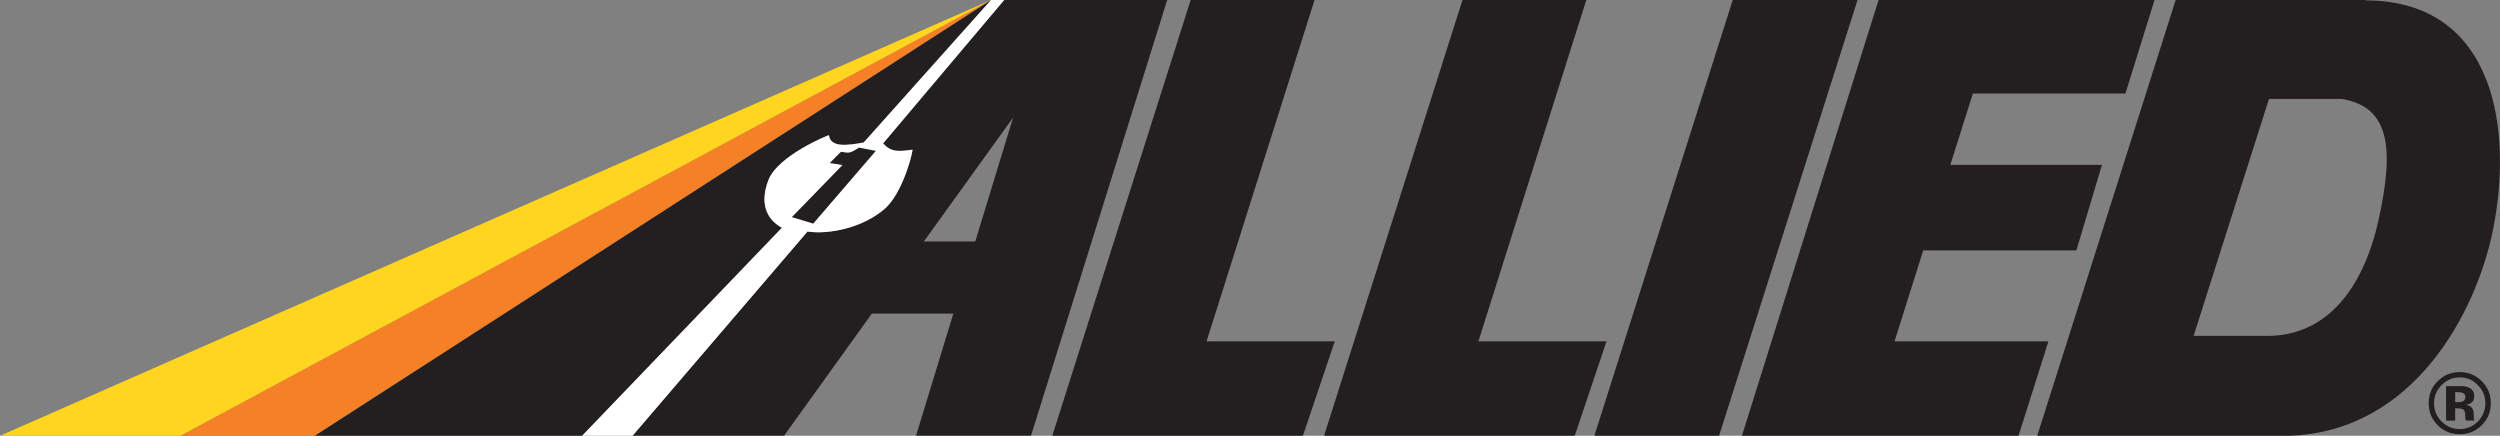
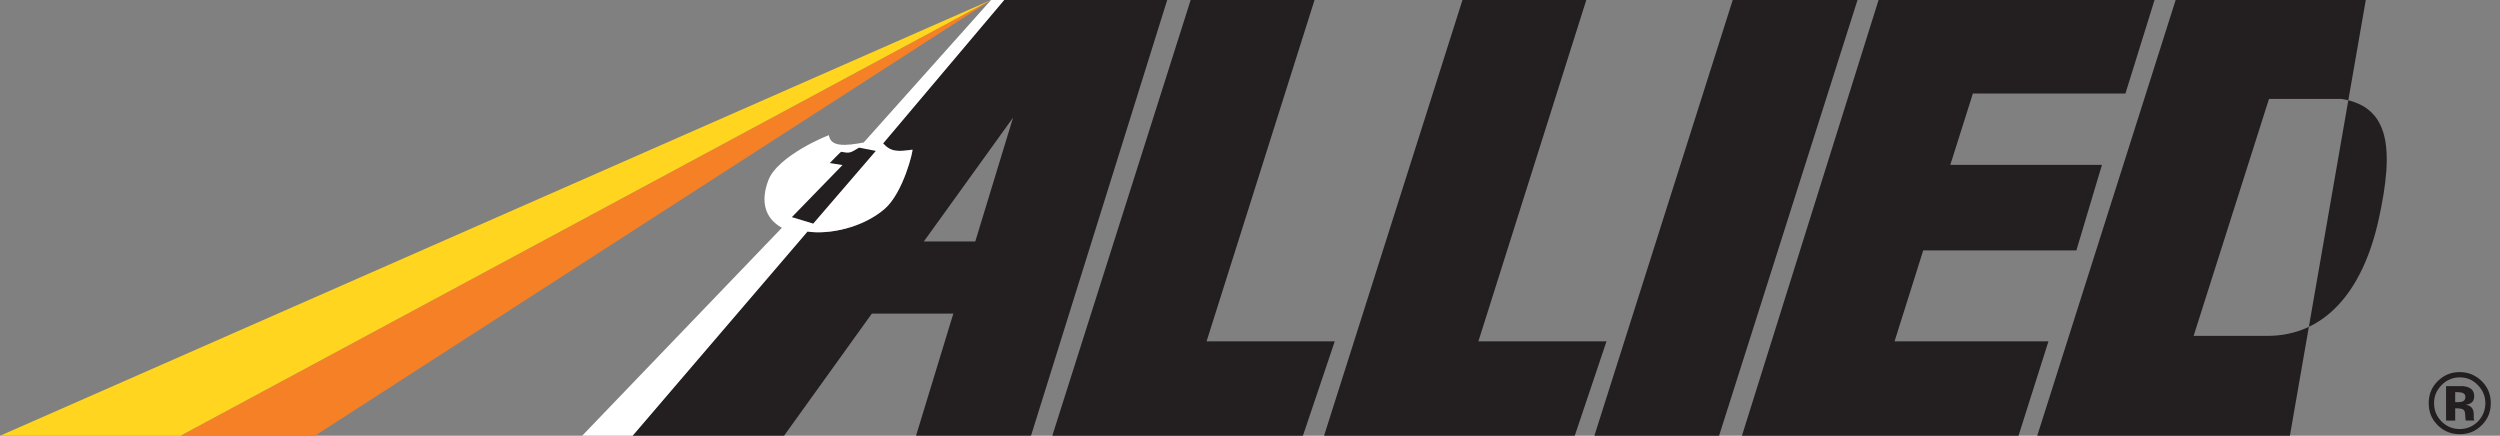
<svg xmlns="http://www.w3.org/2000/svg" id="b" viewBox="0 0 331.37 57.76">
  <rect x="0" y="0" width="331.37" height="57.76" fill="#808080" stroke="none" />
  <defs>
    <style>.d{fill:#231f20;}.e{fill:#fff;}.f{fill:#f58025;}.g{fill:#ffd520;}</style>
  </defs>
  <g id="c">
    <polygon class="f" points="131.36 0 23.92 57.76 41.74 57.76 131.36 0" />
    <polygon class="g" points="131.36 0 0 57.76 23.92 57.76 131.36 0" />
    <polygon class="d" points="159.93 45.24 174.24 0 157.82 0 139.48 57.76 172.7 57.76 176.92 45.24 159.93 45.24" />
    <polygon class="d" points="195.96 45.24 210.26 0 193.85 0 175.5 57.76 208.73 57.76 212.94 45.24 195.96 45.24" />
    <polygon class="d" points="227.86 57.76 246.21 0 229.67 0 211.33 57.76 227.86 57.76" />
    <polygon class="d" points="281.72 12.4 285.58 0 249 0 230.89 57.76 267.55 57.76 271.52 45.24 251.12 45.24 254.92 33.19 275.22 33.19 278.61 21.85 258.51 21.85 261.5 12.4 281.72 12.4" />
    <path class="d" d="M328.44,51.05c.66.68.99,1.47.99,2.39s-.33,1.75-.99,2.43c-.67.66-1.47,1-2.4,1s-1.74-.33-2.41-1c-.67-.67-1-1.48-1-2.43s.33-1.71.99-2.39c.67-.68,1.47-1.03,2.42-1.03s1.74.34,2.4,1.03ZM328.95,50.52c-.81-.79-1.77-1.2-2.91-1.2s-2.03.37-2.83,1.11c-.86.8-1.29,1.79-1.29,3s.4,2.13,1.19,2.93c.8.79,1.77,1.19,2.93,1.19s2.08-.38,2.88-1.16c.83-.8,1.23-1.79,1.23-2.96s-.4-2.1-1.2-2.92ZM326.55,53.13c-.16.12-.38.17-.66.17h-.46v-1.32h.29c.29,0,.53.03.69.09.25.1.37.28.37.53s-.07.42-.23.54ZM325.43,54.12h.25l.26.02c.18.01.32.04.41.07.17.06.28.18.34.34.04.09.06.28.07.56.01.28.04.49.07.63h1.14l-.05-.13s-.02-.09-.02-.13c0-.04-.01-.08-.01-.14v-.41c0-.47-.13-.8-.4-1.02-.14-.12-.36-.21-.65-.26.32-.04.58-.14.79-.31.21-.17.32-.45.32-.83,0-.5-.2-.87-.61-1.09-.24-.13-.54-.21-.9-.24-.06,0-.38,0-.94,0-.57,0-.99,0-1.28,0v4.57h1.21v-1.62Z" />
-     <path class="d" d="M313.57.05v-.05h-25.19l-18.35,57.76s33.26.01,33.49,0c16.51-.6,24.67-16.44,26.87-27.05,2.77-13.38.41-30.6-16.81-30.66ZM290.76,44.52l9.99-31.41h9.62c6.29,1.02,7.06,6.33,4.9,16.06-2.11,9.49-7.15,15.35-14.73,15.35h-9.78Z" />
-     <path class="d" d="M101.84,23.9c1.26-3.31,8.03-6.03,8.03-5.98.22,1.62,2.27,1.4,4.61.97L131.36,0,41.74,57.76h35.42l26.48-27.57c-2.2-1.2-2.89-3.42-1.8-6.29Z" />
+     <path class="d" d="M313.57.05v-.05h-25.19l-18.35,57.76s33.26.01,33.49,0ZM290.76,44.52l9.99-31.41h9.62c6.29,1.02,7.06,6.33,4.9,16.06-2.11,9.49-7.15,15.35-14.73,15.35h-9.78Z" />
    <path class="d" d="M133.1,0l-16.05,19.01c1.06,1.16,2.01,1.1,3.88.83.16-.02-1.18,5.71-3.7,7.87-2.89,2.48-7.34,3.41-10.2,2.98l-23.18,27.06h20.08l11.63-16.18h10.8l-4.94,16.18h15.24L154.71,0h-21.62ZM129.27,32.01h-6.82l11.83-16.42-5.01,16.42Z" />
    <path class="e" d="M77.16,57.76l26.48-27.57c-2.2-1.2-2.89-3.42-1.8-6.29,1.26-3.31,8.03-6.03,8.03-5.98.22,1.62,2.27,1.4,4.61.97L131.36,0h1.74l-16.05,19.01c1.06,1.16,2.01,1.1,3.88.83.16-.02-1.18,5.71-3.7,7.87-2.89,2.48-7.34,3.41-10.2,2.98l-23.18,27.06h-6.69Z" />
    <path class="d" d="M113.85,19.57c-1.18.75-1.26.75-2.36.55-.06,0-1.5,1.49-1.5,1.49l1.68.27-6.71,6.9,2.83.86,8.3-9.64-2.24-.43Z" />
  </g>
</svg>